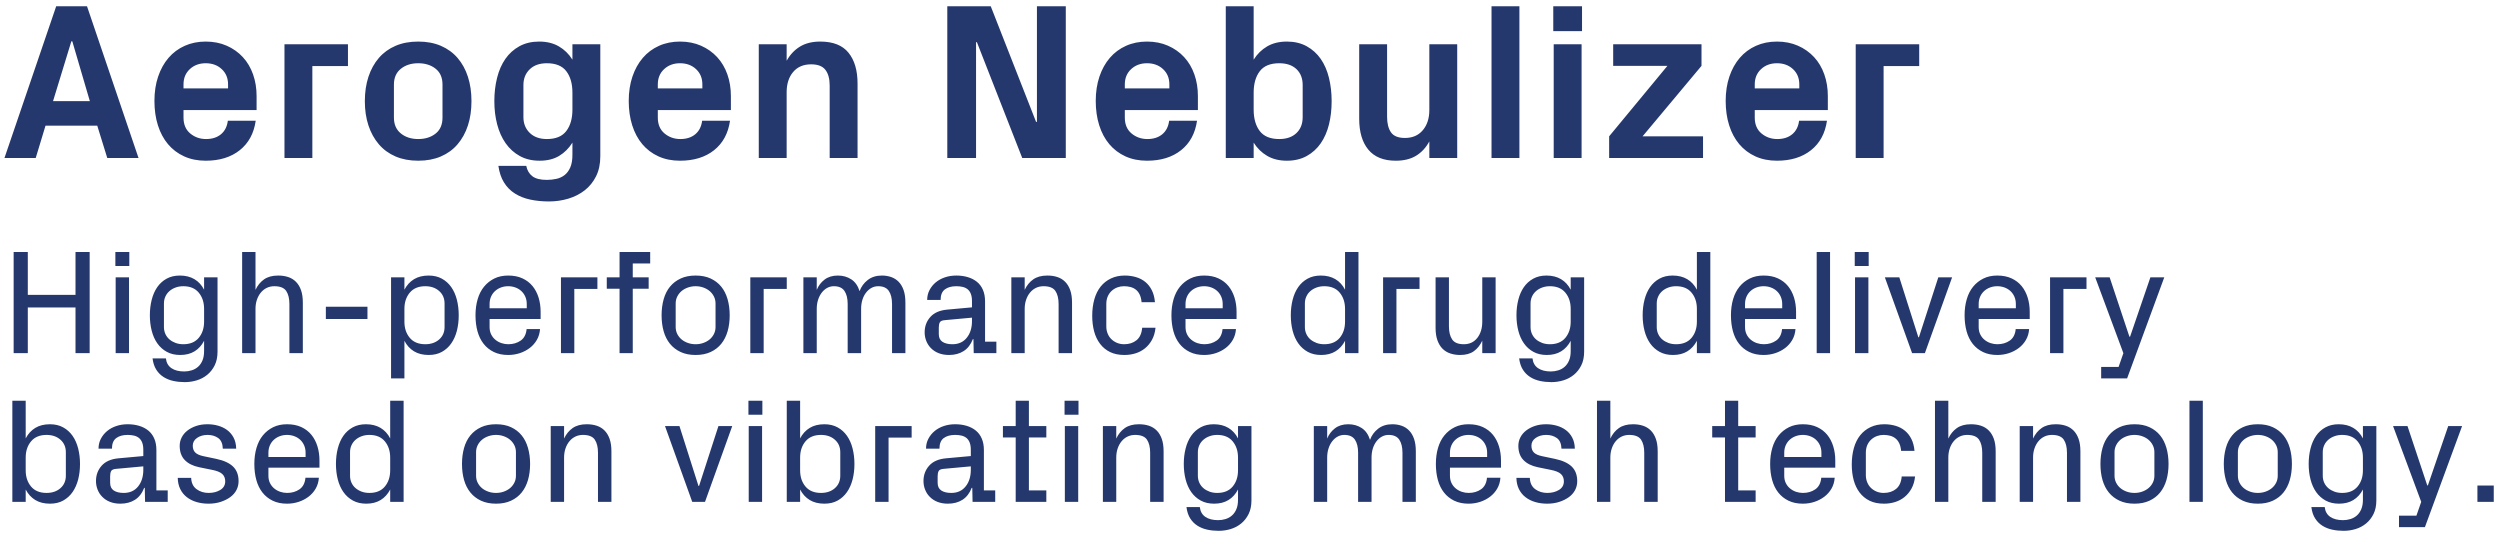
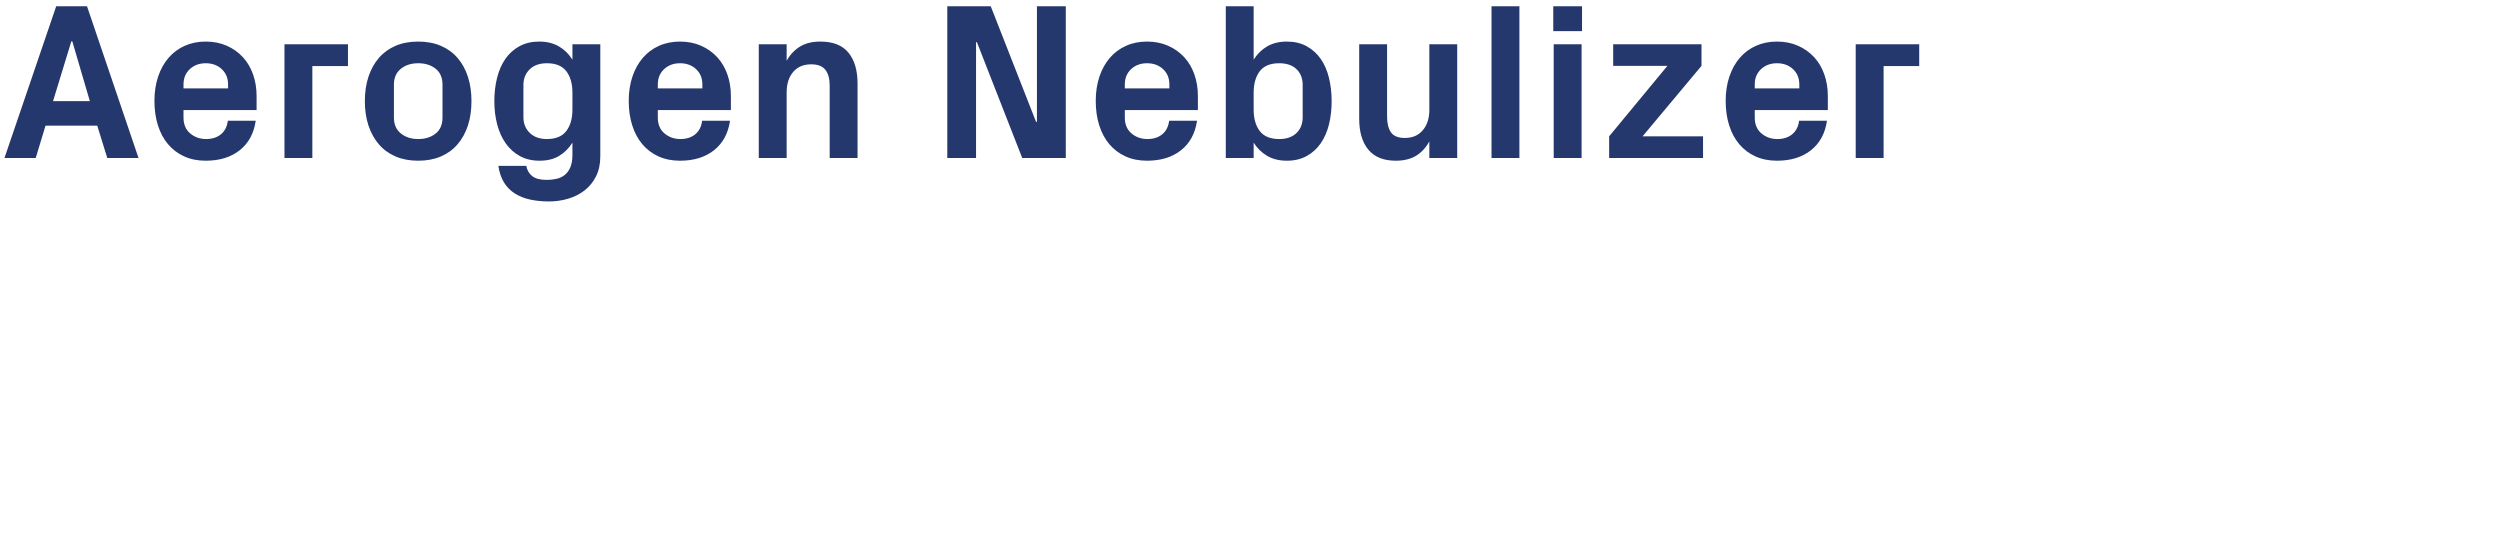
<svg xmlns="http://www.w3.org/2000/svg" width="269px" height="58px" viewBox="0 0 269 58" version="1.1">
  <title>Group</title>
  <desc>Created with Sketch.</desc>
  <g id="Page-1" stroke="none" stroke-width="1" fill="none" fill-rule="evenodd">
    <g id="Desktop-HD-Copy-15" transform="translate(-7, -15)" fill="#25386E" fill-rule="nonzero">
      <g id="Group" transform="translate(7.48, 15.676)">
        <path d="M3.363,16.324 L4.418,12.844 L9.984,12.844 L11.062,16.324 L14.426,16.324 L8.883,0 L5.566,0 L0,16.324 L3.363,16.324 Z M9.188,10.207 L5.227,10.207 L7.195,3.773 L7.301,3.773 L9.188,10.207 Z M21.656,16.617 C23.148,16.617 24.369,16.24 25.318,15.486 C26.268,14.732 26.84,13.676 27.035,12.316 L27.035,12.316 L24.035,12.316 C23.957,12.941 23.711,13.426 23.297,13.77 C22.883,14.113 22.348,14.285 21.691,14.285 C21.035,14.285 20.467,14.084 19.986,13.682 C19.506,13.279 19.266,12.711 19.266,11.977 L19.266,11.977 L19.266,11.168 L27.129,11.168 L27.129,9.656 C27.129,8.82 27.002,8.043 26.748,7.324 C26.494,6.605 26.127,5.986 25.646,5.467 C25.166,4.947 24.588,4.539 23.912,4.242 C23.236,3.945 22.484,3.797 21.656,3.797 C20.828,3.797 20.074,3.949 19.395,4.254 C18.715,4.559 18.135,4.99 17.654,5.549 C17.174,6.107 16.801,6.779 16.535,7.564 C16.27,8.35 16.137,9.223 16.137,10.184 C16.137,11.145 16.262,12.02 16.512,12.809 C16.762,13.598 17.123,14.273 17.596,14.836 C18.068,15.398 18.646,15.836 19.33,16.148 C20.014,16.461 20.789,16.617 21.656,16.617 Z M24.059,8.836 L19.266,8.836 L19.266,8.402 C19.266,7.73 19.492,7.184 19.945,6.762 C20.398,6.34 20.969,6.129 21.656,6.129 C22.352,6.129 22.926,6.34 23.379,6.762 C23.832,7.184 24.059,7.73 24.059,8.402 L24.059,8.402 L24.059,8.836 Z M33.129,16.324 L33.129,6.434 L36.961,6.434 L36.961,4.09 L30.129,4.09 L30.129,16.324 L33.129,16.324 Z M44.52,16.617 C45.434,16.617 46.246,16.465 46.957,16.16 C47.668,15.855 48.268,15.418 48.756,14.848 C49.244,14.277 49.615,13.602 49.869,12.82 C50.123,12.039 50.25,11.168 50.25,10.207 C50.25,9.246 50.123,8.373 49.869,7.588 C49.615,6.803 49.244,6.127 48.756,5.561 C48.268,4.994 47.668,4.559 46.957,4.254 C46.246,3.949 45.434,3.797 44.52,3.797 C43.605,3.797 42.793,3.949 42.082,4.254 C41.371,4.559 40.771,4.994 40.283,5.561 C39.795,6.127 39.422,6.803 39.164,7.588 C38.906,8.373 38.777,9.246 38.777,10.207 C38.777,11.168 38.906,12.039 39.164,12.82 C39.422,13.602 39.795,14.277 40.283,14.848 C40.771,15.418 41.371,15.855 42.082,16.16 C42.793,16.465 43.605,16.617 44.52,16.617 Z M44.52,14.285 C43.77,14.285 43.146,14.084 42.65,13.682 C42.154,13.279 41.906,12.711 41.906,11.977 L41.906,11.977 L41.906,8.426 C41.906,7.691 42.154,7.125 42.65,6.727 C43.146,6.328 43.77,6.129 44.52,6.129 C45.27,6.129 45.893,6.324 46.389,6.715 C46.885,7.105 47.133,7.676 47.133,8.426 L47.133,8.426 L47.133,11.977 C47.133,12.734 46.885,13.309 46.389,13.699 C45.893,14.09 45.27,14.285 44.52,14.285 Z M58.594,21 C59.312,21 60.004,20.9 60.668,20.701 C61.332,20.502 61.92,20.203 62.432,19.805 C62.943,19.406 63.352,18.902 63.656,18.293 C63.961,17.684 64.113,16.965 64.113,16.137 L64.113,16.137 L64.113,4.09 L61.113,4.09 L61.113,5.742 C60.73,5.133 60.242,4.656 59.648,4.312 C59.055,3.969 58.352,3.797 57.539,3.797 C56.727,3.797 56.016,3.965 55.406,4.301 C54.797,4.637 54.293,5.092 53.895,5.666 C53.496,6.24 53.199,6.92 53.004,7.705 C52.809,8.49 52.711,9.324 52.711,10.207 C52.711,11.098 52.812,11.932 53.016,12.709 C53.219,13.486 53.523,14.164 53.93,14.742 C54.336,15.32 54.844,15.777 55.453,16.113 C56.062,16.449 56.773,16.617 57.586,16.617 C58.406,16.617 59.104,16.445 59.678,16.102 C60.252,15.758 60.73,15.281 61.113,14.672 L61.113,14.672 L61.113,15.984 C61.113,16.531 61.037,16.98 60.885,17.332 C60.732,17.684 60.529,17.959 60.275,18.158 C60.021,18.357 59.727,18.494 59.391,18.568 C59.055,18.643 58.711,18.68 58.359,18.68 C57.656,18.68 57.135,18.547 56.795,18.281 C56.455,18.016 56.238,17.645 56.145,17.168 L56.145,17.168 L53.145,17.168 C53.246,17.871 53.447,18.467 53.748,18.955 C54.049,19.443 54.439,19.84 54.92,20.145 C55.4,20.449 55.953,20.668 56.578,20.801 C57.203,20.934 57.875,21 58.594,21 Z M58.359,14.285 C57.586,14.285 56.973,14.064 56.52,13.623 C56.066,13.182 55.84,12.617 55.84,11.93 L55.84,11.93 L55.84,8.473 C55.84,7.785 56.064,7.223 56.514,6.785 C56.963,6.348 57.578,6.129 58.359,6.129 C59.32,6.129 60.02,6.416 60.457,6.99 C60.895,7.564 61.113,8.332 61.113,9.293 L61.113,9.293 L61.113,11.121 C61.113,12.074 60.895,12.84 60.457,13.418 C60.02,13.996 59.32,14.285 58.359,14.285 Z M72.691,16.617 C74.184,16.617 75.404,16.24 76.354,15.486 C77.303,14.732 77.875,13.676 78.07,12.316 L78.07,12.316 L75.07,12.316 C74.992,12.941 74.746,13.426 74.332,13.77 C73.918,14.113 73.383,14.285 72.727,14.285 C72.07,14.285 71.502,14.084 71.021,13.682 C70.541,13.279 70.301,12.711 70.301,11.977 L70.301,11.977 L70.301,11.168 L78.164,11.168 L78.164,9.656 C78.164,8.82 78.037,8.043 77.783,7.324 C77.529,6.605 77.162,5.986 76.682,5.467 C76.201,4.947 75.623,4.539 74.947,4.242 C74.271,3.945 73.52,3.797 72.691,3.797 C71.863,3.797 71.109,3.949 70.43,4.254 C69.75,4.559 69.17,4.99 68.689,5.549 C68.209,6.107 67.836,6.779 67.57,7.564 C67.305,8.35 67.172,9.223 67.172,10.184 C67.172,11.145 67.297,12.02 67.547,12.809 C67.797,13.598 68.158,14.273 68.631,14.836 C69.104,15.398 69.682,15.836 70.365,16.148 C71.049,16.461 71.824,16.617 72.691,16.617 Z M75.094,8.836 L70.301,8.836 L70.301,8.402 C70.301,7.73 70.527,7.184 70.98,6.762 C71.434,6.34 72.004,6.129 72.691,6.129 C73.387,6.129 73.961,6.34 74.414,6.762 C74.867,7.184 75.094,7.73 75.094,8.402 L75.094,8.402 L75.094,8.836 Z M84.164,16.324 L84.164,9.246 C84.164,8.348 84.396,7.623 84.861,7.072 C85.326,6.521 85.973,6.246 86.801,6.246 C87.52,6.246 88.031,6.445 88.336,6.844 C88.641,7.242 88.793,7.801 88.793,8.52 L88.793,8.52 L88.793,16.324 L91.793,16.324 L91.793,8.309 C91.793,6.902 91.469,5.799 90.82,4.998 C90.172,4.197 89.16,3.797 87.785,3.797 C86.918,3.797 86.189,3.977 85.6,4.336 C85.01,4.695 84.531,5.203 84.164,5.859 L84.164,5.859 L84.164,4.09 L81.164,4.09 L81.164,16.324 L84.164,16.324 Z M104.543,16.324 L104.543,3.867 L104.637,3.867 L109.512,16.324 L114.199,16.324 L114.199,0 L111.094,0 L111.094,12.434 L111,12.434 L106.125,0 L101.449,0 L101.449,16.324 L104.543,16.324 Z M122.941,16.617 C124.434,16.617 125.654,16.24 126.604,15.486 C127.553,14.732 128.125,13.676 128.32,12.316 L128.32,12.316 L125.32,12.316 C125.242,12.941 124.996,13.426 124.582,13.77 C124.168,14.113 123.633,14.285 122.977,14.285 C122.32,14.285 121.752,14.084 121.271,13.682 C120.791,13.279 120.551,12.711 120.551,11.977 L120.551,11.977 L120.551,11.168 L128.414,11.168 L128.414,9.656 C128.414,8.82 128.287,8.043 128.033,7.324 C127.779,6.605 127.412,5.986 126.932,5.467 C126.451,4.947 125.873,4.539 125.197,4.242 C124.521,3.945 123.77,3.797 122.941,3.797 C122.113,3.797 121.359,3.949 120.68,4.254 C120,4.559 119.42,4.99 118.939,5.549 C118.459,6.107 118.086,6.779 117.82,7.564 C117.555,8.35 117.422,9.223 117.422,10.184 C117.422,11.145 117.547,12.02 117.797,12.809 C118.047,13.598 118.408,14.273 118.881,14.836 C119.354,15.398 119.932,15.836 120.615,16.148 C121.299,16.461 122.074,16.617 122.941,16.617 Z M125.344,8.836 L120.551,8.836 L120.551,8.402 C120.551,7.73 120.777,7.184 121.23,6.762 C121.684,6.34 122.254,6.129 122.941,6.129 C123.637,6.129 124.211,6.34 124.664,6.762 C125.117,7.184 125.344,7.73 125.344,8.402 L125.344,8.402 L125.344,8.836 Z M137.988,16.617 C138.801,16.617 139.512,16.449 140.121,16.113 C140.73,15.777 141.234,15.32 141.633,14.742 C142.031,14.164 142.326,13.488 142.518,12.715 C142.709,11.941 142.805,11.105 142.805,10.207 C142.805,9.324 142.709,8.49 142.518,7.705 C142.326,6.92 142.031,6.24 141.633,5.666 C141.234,5.092 140.73,4.637 140.121,4.301 C139.512,3.965 138.801,3.797 137.988,3.797 C137.168,3.797 136.463,3.969 135.873,4.312 C135.283,4.656 134.797,5.133 134.414,5.742 L134.414,5.742 L134.414,0 L131.414,0 L131.414,16.324 L134.414,16.324 L134.414,14.672 C134.797,15.281 135.285,15.758 135.879,16.102 C136.473,16.445 137.176,16.617 137.988,16.617 Z M137.168,14.285 C136.207,14.285 135.508,13.998 135.07,13.424 C134.633,12.85 134.414,12.082 134.414,11.121 L134.414,11.121 L134.414,9.293 C134.414,8.332 134.633,7.564 135.07,6.99 C135.508,6.416 136.207,6.129 137.168,6.129 C137.957,6.129 138.574,6.34 139.02,6.762 C139.465,7.184 139.688,7.754 139.688,8.473 L139.688,8.473 L139.688,11.93 C139.688,12.648 139.463,13.221 139.014,13.646 C138.564,14.072 137.949,14.285 137.168,14.285 Z M149.707,16.617 C150.574,16.617 151.301,16.439 151.887,16.084 C152.473,15.729 152.949,15.215 153.316,14.543 L153.316,14.543 L153.316,16.324 L156.316,16.324 L156.316,4.09 L153.316,4.09 L153.316,11.168 C153.316,12.059 153.082,12.781 152.613,13.336 C152.145,13.891 151.504,14.168 150.691,14.168 C149.973,14.168 149.473,13.967 149.191,13.564 C148.91,13.162 148.77,12.602 148.77,11.883 L148.77,11.883 L148.77,4.09 L145.77,4.09 L145.77,12.105 C145.77,13.527 146.098,14.635 146.754,15.428 C147.41,16.221 148.395,16.617 149.707,16.617 Z M163.008,16.324 L163.008,0 L160.008,0 L160.008,16.324 L163.008,16.324 Z M169.746,2.672 L169.746,0 L166.652,0 L166.652,2.672 L169.746,2.672 Z M169.699,16.324 L169.699,4.09 L166.699,4.09 L166.699,16.324 L169.699,16.324 Z M182.766,16.324 L182.766,13.992 L176.262,13.992 L182.602,6.41 L182.602,4.09 L173.098,4.09 L173.098,6.41 L178.934,6.41 L172.664,13.992 L172.664,16.324 L182.766,16.324 Z M190.723,16.617 C192.215,16.617 193.436,16.24 194.385,15.486 C195.334,14.732 195.906,13.676 196.102,12.316 L196.102,12.316 L193.102,12.316 C193.023,12.941 192.777,13.426 192.363,13.77 C191.949,14.113 191.414,14.285 190.758,14.285 C190.102,14.285 189.533,14.084 189.053,13.682 C188.572,13.279 188.332,12.711 188.332,11.977 L188.332,11.977 L188.332,11.168 L196.195,11.168 L196.195,9.656 C196.195,8.82 196.068,8.043 195.814,7.324 C195.561,6.605 195.193,5.986 194.713,5.467 C194.232,4.947 193.654,4.539 192.979,4.242 C192.303,3.945 191.551,3.797 190.723,3.797 C189.895,3.797 189.141,3.949 188.461,4.254 C187.781,4.559 187.201,4.99 186.721,5.549 C186.24,6.107 185.867,6.779 185.602,7.564 C185.336,8.35 185.203,9.223 185.203,10.184 C185.203,11.145 185.328,12.02 185.578,12.809 C185.828,13.598 186.189,14.273 186.662,14.836 C187.135,15.398 187.713,15.836 188.396,16.148 C189.08,16.461 189.855,16.617 190.723,16.617 Z M193.125,8.836 L188.332,8.836 L188.332,8.402 C188.332,7.73 188.559,7.184 189.012,6.762 C189.465,6.34 190.035,6.129 190.723,6.129 C191.418,6.129 191.992,6.34 192.445,6.762 C192.898,7.184 193.125,7.73 193.125,8.402 L193.125,8.402 L193.125,8.836 Z M202.195,16.324 L202.195,6.434 L206.027,6.434 L206.027,4.09 L199.195,4.09 L199.195,16.324 L202.195,16.324 Z" id="AerogenNebulizer" />
-         <path d="M2.512,37.324 L2.512,32.41 L7.645,32.41 L7.645,37.324 L9.168,37.324 L9.168,26.441 L7.645,26.441 L7.645,31.051 L2.512,31.051 L2.512,26.441 L0.988,26.441 L0.988,37.324 L2.512,37.324 Z M13.434,27.949 L13.434,26.441 L11.934,26.441 L11.934,27.949 L13.434,27.949 Z M13.402,37.324 L13.402,29.168 L11.965,29.168 L11.965,37.324 L13.402,37.324 Z M19.402,40.441 C19.84,40.441 20.27,40.378 20.691,40.25 C21.113,40.122 21.49,39.923 21.82,39.652 C22.151,39.382 22.418,39.042 22.621,38.633 C22.824,38.224 22.926,37.736 22.926,37.168 L22.926,37.168 L22.926,29.168 L21.48,29.168 L21.48,30.496 C21.225,30.001 20.879,29.624 20.441,29.363 C20.004,29.103 19.48,28.973 18.871,28.973 C18.329,28.973 17.855,29.085 17.449,29.309 C17.043,29.533 16.707,29.836 16.441,30.219 C16.176,30.602 15.977,31.055 15.844,31.578 C15.711,32.102 15.645,32.658 15.645,33.246 C15.645,33.84 15.711,34.396 15.844,34.914 C15.977,35.432 16.178,35.884 16.449,36.27 C16.72,36.655 17.06,36.96 17.469,37.184 C17.878,37.408 18.358,37.52 18.91,37.52 C19.514,37.52 20.03,37.388 20.457,37.125 C20.884,36.862 21.225,36.486 21.48,35.996 L21.48,35.996 L21.48,37.098 C21.48,37.493 21.422,37.831 21.305,38.109 C21.188,38.388 21.03,38.615 20.832,38.789 C20.634,38.964 20.405,39.091 20.145,39.172 C19.884,39.253 19.616,39.293 19.34,39.293 C18.772,39.293 18.315,39.176 17.969,38.941 C17.622,38.707 17.423,38.355 17.371,37.887 L17.371,37.887 L15.934,37.887 C15.996,38.376 16.132,38.784 16.34,39.109 C16.548,39.435 16.81,39.697 17.125,39.895 C17.44,40.092 17.792,40.233 18.18,40.316 C18.568,40.4 18.975,40.441 19.402,40.441 Z M19.246,36.363 C18.944,36.363 18.668,36.318 18.418,36.227 C18.168,36.135 17.949,36.01 17.762,35.852 C17.574,35.693 17.427,35.499 17.32,35.27 C17.214,35.04 17.16,34.788 17.16,34.512 L17.16,34.512 L17.16,31.98 C17.16,31.704 17.214,31.452 17.32,31.223 C17.427,30.993 17.574,30.798 17.762,30.637 C17.949,30.475 18.169,30.349 18.422,30.258 C18.674,30.167 18.949,30.121 19.246,30.121 C19.97,30.121 20.523,30.352 20.906,30.812 C21.289,31.273 21.48,31.855 21.48,32.559 L21.48,32.559 L21.48,33.934 C21.48,34.637 21.289,35.217 20.906,35.676 C20.523,36.134 19.97,36.363 19.246,36.363 Z M27.012,37.324 L27.012,32.559 C27.012,32.204 27.062,31.878 27.164,31.578 C27.266,31.279 27.408,31.02 27.59,30.801 C27.772,30.582 27.986,30.414 28.23,30.297 C28.475,30.18 28.746,30.121 29.043,30.121 C29.663,30.121 30.087,30.292 30.316,30.633 C30.546,30.974 30.66,31.444 30.66,32.043 L30.66,32.043 L30.66,37.324 L32.105,37.324 L32.105,31.887 C32.105,31.361 32.04,30.914 31.91,30.547 C31.78,30.18 31.598,29.879 31.363,29.645 C31.129,29.41 30.85,29.24 30.527,29.133 C30.204,29.026 29.845,28.973 29.449,28.973 C28.829,28.973 28.324,29.109 27.934,29.383 C27.543,29.656 27.236,30.033 27.012,30.512 L27.012,30.512 L27.012,26.441 L25.574,26.441 L25.574,37.324 L27.012,37.324 Z M39.059,33.645 L39.059,32.332 L34.582,32.332 L34.582,33.645 L39.059,33.645 Z M43.035,40.043 L43.035,35.996 C43.29,36.486 43.634,36.862 44.066,37.125 C44.499,37.388 45.025,37.52 45.645,37.52 C46.191,37.52 46.667,37.408 47.07,37.184 C47.474,36.96 47.81,36.655 48.078,36.27 C48.346,35.884 48.547,35.434 48.68,34.918 C48.812,34.402 48.879,33.845 48.879,33.246 C48.879,32.658 48.812,32.102 48.68,31.578 C48.547,31.055 48.346,30.602 48.078,30.219 C47.81,29.836 47.473,29.533 47.066,29.309 C46.66,29.085 46.186,28.973 45.645,28.973 C45.025,28.973 44.499,29.104 44.066,29.367 C43.634,29.63 43.29,30.007 43.035,30.496 L43.035,30.496 L43.035,29.168 L41.598,29.168 L41.598,40.043 L43.035,40.043 Z M45.277,36.363 C44.553,36.363 43.999,36.134 43.613,35.676 C43.228,35.217 43.035,34.637 43.035,33.934 L43.035,33.934 L43.035,32.559 C43.035,31.855 43.228,31.273 43.613,30.812 C43.999,30.352 44.553,30.121 45.277,30.121 C45.887,30.121 46.385,30.293 46.773,30.637 C47.161,30.98 47.355,31.428 47.355,31.98 L47.355,31.98 L47.355,34.512 C47.355,35.064 47.161,35.51 46.773,35.852 C46.385,36.193 45.887,36.363 45.277,36.363 Z M54.199,37.52 C54.637,37.52 55.053,37.454 55.449,37.324 C55.845,37.194 56.201,37.009 56.516,36.77 C56.831,36.53 57.087,36.24 57.285,35.898 C57.483,35.557 57.598,35.168 57.629,34.73 L57.629,34.73 L56.184,34.73 C56.132,35.298 55.918,35.712 55.543,35.973 C55.168,36.233 54.725,36.363 54.215,36.363 C53.96,36.363 53.712,36.323 53.473,36.242 C53.233,36.161 53.017,36.042 52.824,35.883 C52.632,35.724 52.479,35.53 52.367,35.301 C52.255,35.072 52.199,34.809 52.199,34.512 L52.199,34.512 L52.199,33.645 L57.691,33.645 L57.691,32.879 C57.691,32.332 57.618,31.822 57.473,31.348 C57.327,30.874 57.111,30.461 56.824,30.109 C56.538,29.758 56.176,29.48 55.738,29.277 C55.301,29.074 54.788,28.973 54.199,28.973 C53.637,28.973 53.139,29.079 52.707,29.293 C52.275,29.507 51.906,29.799 51.602,30.172 C51.297,30.544 51.068,30.995 50.914,31.523 C50.76,32.052 50.684,32.626 50.684,33.246 C50.684,33.876 50.755,34.452 50.898,34.973 C51.042,35.493 51.26,35.941 51.555,36.316 C51.849,36.691 52.216,36.986 52.656,37.199 C53.096,37.413 53.611,37.52 54.199,37.52 Z M56.199,32.496 L52.199,32.496 L52.199,32.043 C52.199,31.746 52.253,31.478 52.359,31.238 C52.466,30.999 52.613,30.796 52.801,30.629 C52.988,30.462 53.202,30.336 53.441,30.25 C53.681,30.164 53.934,30.121 54.199,30.121 C54.465,30.121 54.719,30.164 54.961,30.25 C55.203,30.336 55.417,30.462 55.602,30.629 C55.786,30.796 55.932,30.999 56.039,31.238 C56.146,31.478 56.199,31.746 56.199,32.043 L56.199,32.043 L56.199,32.496 Z M61.316,37.324 L61.316,30.41 L63.801,30.41 L63.801,29.168 L59.879,29.168 L59.879,37.324 L61.316,37.324 Z M67.605,37.324 L67.605,30.395 L69.316,30.395 L69.316,29.168 L67.605,29.168 L67.605,27.676 L69.48,27.676 L69.48,26.441 L66.184,26.441 L66.184,29.168 L64.809,29.168 L64.809,30.395 L66.184,30.395 L66.184,37.324 L67.605,37.324 Z M74.371,37.52 C74.986,37.52 75.523,37.413 75.984,37.199 C76.445,36.986 76.827,36.691 77.129,36.316 C77.431,35.941 77.658,35.493 77.809,34.973 C77.96,34.452 78.035,33.876 78.035,33.246 C78.035,32.626 77.96,32.052 77.809,31.523 C77.658,30.995 77.431,30.544 77.129,30.172 C76.827,29.799 76.447,29.507 75.988,29.293 C75.53,29.079 74.991,28.973 74.371,28.973 C73.751,28.973 73.212,29.079 72.754,29.293 C72.296,29.507 71.914,29.799 71.609,30.172 C71.305,30.544 71.078,30.995 70.93,31.523 C70.781,32.052 70.707,32.626 70.707,33.246 C70.707,33.876 70.781,34.452 70.93,34.973 C71.078,35.493 71.305,35.941 71.609,36.316 C71.914,36.691 72.296,36.986 72.754,37.199 C73.212,37.413 73.751,37.52 74.371,37.52 Z M74.371,36.363 C74.079,36.363 73.803,36.318 73.543,36.227 C73.283,36.135 73.056,36.01 72.863,35.852 C72.671,35.693 72.516,35.499 72.398,35.27 C72.281,35.04 72.223,34.788 72.223,34.512 L72.223,34.512 L72.223,31.98 C72.223,31.704 72.281,31.452 72.398,31.223 C72.516,30.993 72.671,30.798 72.863,30.637 C73.056,30.475 73.284,30.349 73.547,30.258 C73.81,30.167 74.085,30.121 74.371,30.121 C74.658,30.121 74.931,30.167 75.191,30.258 C75.452,30.349 75.678,30.475 75.871,30.637 C76.064,30.798 76.219,30.993 76.336,31.223 C76.453,31.452 76.512,31.704 76.512,31.98 L76.512,31.98 L76.512,34.512 C76.512,34.788 76.453,35.04 76.336,35.27 C76.219,35.499 76.064,35.693 75.871,35.852 C75.678,36.01 75.452,36.135 75.191,36.227 C74.931,36.318 74.658,36.363 74.371,36.363 Z M81.691,37.324 L81.691,30.41 L84.176,30.41 L84.176,29.168 L80.254,29.168 L80.254,37.324 L81.691,37.324 Z M87.402,37.324 L87.402,32.559 C87.402,32.204 87.451,31.878 87.547,31.578 C87.643,31.279 87.777,31.02 87.949,30.801 C88.121,30.582 88.316,30.414 88.535,30.297 C88.754,30.18 88.991,30.121 89.246,30.121 C89.777,30.121 90.158,30.292 90.387,30.633 C90.616,30.974 90.73,31.444 90.73,32.043 L90.73,32.043 L90.73,37.324 L92.176,37.324 L92.176,32.559 C92.176,32.204 92.223,31.878 92.316,31.578 C92.41,31.279 92.543,31.02 92.715,30.801 C92.887,30.582 93.082,30.414 93.301,30.297 C93.52,30.18 93.757,30.121 94.012,30.121 C94.548,30.121 94.931,30.292 95.16,30.633 C95.389,30.974 95.504,31.444 95.504,32.043 L95.504,32.043 L95.504,37.324 L96.941,37.324 L96.941,31.887 C96.941,31.361 96.878,30.914 96.75,30.547 C96.622,30.18 96.444,29.879 96.215,29.645 C95.986,29.41 95.716,29.24 95.406,29.133 C95.096,29.026 94.764,28.973 94.41,28.973 C93.806,28.973 93.298,29.133 92.887,29.453 C92.475,29.773 92.184,30.173 92.012,30.652 C91.829,30.074 91.53,29.65 91.113,29.379 C90.697,29.108 90.217,28.973 89.676,28.973 C89.103,28.973 88.626,29.117 88.246,29.406 C87.866,29.695 87.585,30.064 87.402,30.512 L87.402,30.512 L87.402,29.168 L85.965,29.168 L85.965,37.324 L87.402,37.324 Z M101.637,37.52 C102.246,37.52 102.77,37.38 103.207,37.102 C103.645,36.823 103.975,36.395 104.199,35.816 L104.199,35.816 L104.262,35.816 L104.293,37.324 L106.73,37.324 L106.73,36.09 L105.512,36.09 L105.512,31.754 C105.512,31.275 105.435,30.859 105.281,30.508 C105.128,30.156 104.911,29.868 104.633,29.645 C104.354,29.421 104.026,29.253 103.648,29.141 C103.271,29.029 102.863,28.973 102.426,28.973 C101.988,28.973 101.579,29.036 101.199,29.164 C100.819,29.292 100.488,29.473 100.207,29.707 C99.926,29.941 99.702,30.219 99.535,30.539 C99.368,30.859 99.285,31.212 99.285,31.598 L99.285,31.598 L100.73,31.598 C100.73,31.072 100.883,30.694 101.188,30.465 C101.492,30.236 101.9,30.121 102.41,30.121 C102.665,30.121 102.897,30.146 103.105,30.195 C103.314,30.245 103.492,30.331 103.641,30.453 C103.789,30.576 103.904,30.741 103.984,30.949 C104.065,31.158 104.105,31.421 104.105,31.738 L104.105,31.738 L104.105,32.395 L101.449,32.637 C100.637,32.71 100.027,32.975 99.621,33.434 C99.215,33.892 99.012,34.441 99.012,35.082 C99.012,35.405 99.07,35.715 99.188,36.012 C99.305,36.309 99.47,36.564 99.684,36.777 C99.923,37.022 100.207,37.207 100.535,37.332 C100.863,37.457 101.23,37.52 101.637,37.52 Z M102.004,36.363 C101.546,36.363 101.186,36.276 100.926,36.102 C100.665,35.927 100.535,35.652 100.535,35.277 L100.535,35.277 L100.535,34.559 C100.535,34.324 100.573,34.139 100.648,34.004 C100.724,33.868 100.91,33.79 101.207,33.77 L101.207,33.77 L104.105,33.504 L104.105,33.871 C104.105,34.605 103.918,35.204 103.543,35.668 C103.168,36.132 102.655,36.363 102.004,36.363 Z M109.777,37.324 L109.777,32.559 C109.777,32.204 109.828,31.878 109.93,31.578 C110.031,31.279 110.173,31.02 110.355,30.801 C110.538,30.582 110.751,30.414 110.996,30.297 C111.241,30.18 111.512,30.121 111.809,30.121 C112.428,30.121 112.853,30.292 113.082,30.633 C113.311,30.974 113.426,31.444 113.426,32.043 L113.426,32.043 L113.426,37.324 L114.871,37.324 L114.871,31.887 C114.871,31.361 114.806,30.914 114.676,30.547 C114.546,30.18 114.363,29.879 114.129,29.645 C113.895,29.41 113.616,29.24 113.293,29.133 C112.97,29.026 112.611,28.973 112.215,28.973 C111.595,28.973 111.09,29.109 110.699,29.383 C110.309,29.656 110.001,30.033 109.777,30.512 L109.777,30.512 L109.777,29.168 L108.34,29.168 L108.34,37.324 L109.777,37.324 Z M120.512,37.52 C120.928,37.52 121.326,37.461 121.703,37.344 C122.081,37.227 122.419,37.047 122.719,36.805 C123.018,36.562 123.27,36.258 123.473,35.891 C123.676,35.523 123.803,35.09 123.855,34.59 L123.855,34.59 L122.418,34.59 C122.366,35.199 122.163,35.647 121.809,35.934 C121.454,36.22 121.012,36.363 120.48,36.363 C120.215,36.363 119.967,36.318 119.738,36.227 C119.509,36.135 119.306,36.008 119.129,35.844 C118.952,35.68 118.812,35.477 118.711,35.234 C118.609,34.992 118.559,34.728 118.559,34.441 L118.559,34.441 L118.559,32.043 C118.559,31.725 118.612,31.447 118.719,31.207 C118.826,30.967 118.97,30.767 119.152,30.605 C119.335,30.444 119.538,30.323 119.762,30.242 C119.986,30.161 120.22,30.121 120.465,30.121 C120.699,30.121 120.926,30.148 121.145,30.203 C121.363,30.258 121.559,30.352 121.73,30.484 C121.902,30.617 122.042,30.794 122.148,31.016 C122.255,31.237 122.324,31.512 122.355,31.84 L122.355,31.84 L123.793,31.84 C123.751,31.345 123.639,30.917 123.457,30.555 C123.275,30.193 123.04,29.895 122.754,29.66 C122.467,29.426 122.134,29.253 121.754,29.141 C121.374,29.029 120.97,28.973 120.543,28.973 C119.991,28.973 119.496,29.077 119.059,29.285 C118.621,29.493 118.253,29.784 117.953,30.156 C117.654,30.529 117.427,30.984 117.273,31.523 C117.12,32.062 117.043,32.658 117.043,33.309 C117.043,33.918 117.112,34.478 117.25,34.988 C117.388,35.499 117.602,35.944 117.891,36.324 C118.18,36.704 118.539,36.999 118.969,37.207 C119.398,37.415 119.913,37.52 120.512,37.52 Z M129.082,37.52 C129.52,37.52 129.936,37.454 130.332,37.324 C130.728,37.194 131.083,37.009 131.398,36.77 C131.714,36.53 131.97,36.24 132.168,35.898 C132.366,35.557 132.48,35.168 132.512,34.73 L132.512,34.73 L131.066,34.73 C131.014,35.298 130.801,35.712 130.426,35.973 C130.051,36.233 129.608,36.363 129.098,36.363 C128.842,36.363 128.595,36.323 128.355,36.242 C128.116,36.161 127.9,36.042 127.707,35.883 C127.514,35.724 127.362,35.53 127.25,35.301 C127.138,35.072 127.082,34.809 127.082,34.512 L127.082,34.512 L127.082,33.645 L132.574,33.645 L132.574,32.879 C132.574,32.332 132.501,31.822 132.355,31.348 C132.21,30.874 131.993,30.461 131.707,30.109 C131.421,29.758 131.059,29.48 130.621,29.277 C130.184,29.074 129.671,28.973 129.082,28.973 C128.52,28.973 128.022,29.079 127.59,29.293 C127.158,29.507 126.789,29.799 126.484,30.172 C126.18,30.544 125.951,30.995 125.797,31.523 C125.643,32.052 125.566,32.626 125.566,33.246 C125.566,33.876 125.638,34.452 125.781,34.973 C125.924,35.493 126.143,35.941 126.438,36.316 C126.732,36.691 127.099,36.986 127.539,37.199 C127.979,37.413 128.493,37.52 129.082,37.52 Z M131.082,32.496 L127.082,32.496 L127.082,32.043 C127.082,31.746 127.135,31.478 127.242,31.238 C127.349,30.999 127.496,30.796 127.684,30.629 C127.871,30.462 128.085,30.336 128.324,30.25 C128.564,30.164 128.816,30.121 129.082,30.121 C129.348,30.121 129.602,30.164 129.844,30.25 C130.086,30.336 130.299,30.462 130.484,30.629 C130.669,30.796 130.815,30.999 130.922,31.238 C131.029,31.478 131.082,31.746 131.082,32.043 L131.082,32.043 L131.082,32.496 Z M141.676,37.52 C142.28,37.52 142.796,37.388 143.223,37.125 C143.65,36.862 143.991,36.486 144.246,35.996 L144.246,35.996 L144.246,37.324 L145.691,37.324 L145.691,26.441 L144.246,26.441 L144.246,30.496 C143.991,30.001 143.645,29.624 143.207,29.363 C142.77,29.103 142.246,28.973 141.637,28.973 C141.095,28.973 140.621,29.085 140.215,29.309 C139.809,29.533 139.473,29.836 139.207,30.219 C138.941,30.602 138.742,31.055 138.609,31.578 C138.477,32.102 138.41,32.658 138.41,33.246 C138.41,33.84 138.477,34.396 138.609,34.914 C138.742,35.432 138.944,35.884 139.215,36.27 C139.486,36.655 139.826,36.96 140.234,37.184 C140.643,37.408 141.124,37.52 141.676,37.52 Z M142.012,36.363 C141.71,36.363 141.434,36.318 141.184,36.227 C140.934,36.135 140.715,36.01 140.527,35.852 C140.34,35.693 140.193,35.499 140.086,35.27 C139.979,35.04 139.926,34.788 139.926,34.512 L139.926,34.512 L139.926,31.98 C139.926,31.704 139.979,31.452 140.086,31.223 C140.193,30.993 140.34,30.798 140.527,30.637 C140.715,30.475 140.935,30.349 141.188,30.258 C141.44,30.167 141.715,30.121 142.012,30.121 C142.736,30.121 143.289,30.352 143.672,30.812 C144.055,31.273 144.246,31.855 144.246,32.559 L144.246,32.559 L144.246,33.934 C144.246,34.637 144.055,35.217 143.672,35.676 C143.289,36.134 142.736,36.363 142.012,36.363 Z M149.777,37.324 L149.777,30.41 L152.262,30.41 L152.262,29.168 L148.34,29.168 L148.34,37.324 L149.777,37.324 Z M156.629,37.52 C157.243,37.52 157.738,37.383 158.113,37.109 C158.488,36.836 158.788,36.46 159.012,35.98 L159.012,35.98 L159.012,37.324 L160.449,37.324 L160.449,29.168 L159.012,29.168 L159.012,33.934 C159.012,34.647 158.833,35.23 158.477,35.684 C158.12,36.137 157.637,36.363 157.027,36.363 C156.418,36.363 155.999,36.19 155.77,35.844 C155.54,35.497 155.426,35.03 155.426,34.441 L155.426,34.441 L155.426,29.168 L153.988,29.168 L153.988,34.605 C153.988,35.126 154.055,35.572 154.188,35.941 C154.32,36.311 154.504,36.613 154.738,36.848 C154.973,37.082 155.253,37.253 155.578,37.359 C155.904,37.466 156.254,37.52 156.629,37.52 Z M166.449,40.441 C166.887,40.441 167.316,40.378 167.738,40.25 C168.16,40.122 168.536,39.923 168.867,39.652 C169.198,39.382 169.465,39.042 169.668,38.633 C169.871,38.224 169.973,37.736 169.973,37.168 L169.973,37.168 L169.973,29.168 L168.527,29.168 L168.527,30.496 C168.272,30.001 167.926,29.624 167.488,29.363 C167.051,29.103 166.527,28.973 165.918,28.973 C165.376,28.973 164.902,29.085 164.496,29.309 C164.09,29.533 163.754,29.836 163.488,30.219 C163.223,30.602 163.023,31.055 162.891,31.578 C162.758,32.102 162.691,32.658 162.691,33.246 C162.691,33.84 162.758,34.396 162.891,34.914 C163.023,35.432 163.225,35.884 163.496,36.27 C163.767,36.655 164.107,36.96 164.516,37.184 C164.924,37.408 165.405,37.52 165.957,37.52 C166.561,37.52 167.077,37.388 167.504,37.125 C167.931,36.862 168.272,36.486 168.527,35.996 L168.527,35.996 L168.527,37.098 C168.527,37.493 168.469,37.831 168.352,38.109 C168.234,38.388 168.077,38.615 167.879,38.789 C167.681,38.964 167.452,39.091 167.191,39.172 C166.931,39.253 166.663,39.293 166.387,39.293 C165.819,39.293 165.362,39.176 165.016,38.941 C164.669,38.707 164.47,38.355 164.418,37.887 L164.418,37.887 L162.98,37.887 C163.043,38.376 163.178,38.784 163.387,39.109 C163.595,39.435 163.857,39.697 164.172,39.895 C164.487,40.092 164.839,40.233 165.227,40.316 C165.615,40.4 166.022,40.441 166.449,40.441 Z M166.293,36.363 C165.991,36.363 165.715,36.318 165.465,36.227 C165.215,36.135 164.996,36.01 164.809,35.852 C164.621,35.693 164.474,35.499 164.367,35.27 C164.26,35.04 164.207,34.788 164.207,34.512 L164.207,34.512 L164.207,31.98 C164.207,31.704 164.26,31.452 164.367,31.223 C164.474,30.993 164.621,30.798 164.809,30.637 C164.996,30.475 165.216,30.349 165.469,30.258 C165.721,30.167 165.996,30.121 166.293,30.121 C167.017,30.121 167.57,30.352 167.953,30.812 C168.336,31.273 168.527,31.855 168.527,32.559 L168.527,32.559 L168.527,33.934 C168.527,34.637 168.336,35.217 167.953,35.676 C167.57,36.134 167.017,36.363 166.293,36.363 Z M179.535,37.52 C180.139,37.52 180.655,37.388 181.082,37.125 C181.509,36.862 181.85,36.486 182.105,35.996 L182.105,35.996 L182.105,37.324 L183.551,37.324 L183.551,26.441 L182.105,26.441 L182.105,30.496 C181.85,30.001 181.504,29.624 181.066,29.363 C180.629,29.103 180.105,28.973 179.496,28.973 C178.954,28.973 178.48,29.085 178.074,29.309 C177.668,29.533 177.332,29.836 177.066,30.219 C176.801,30.602 176.602,31.055 176.469,31.578 C176.336,32.102 176.27,32.658 176.27,33.246 C176.27,33.84 176.336,34.396 176.469,34.914 C176.602,35.432 176.803,35.884 177.074,36.27 C177.345,36.655 177.685,36.96 178.094,37.184 C178.503,37.408 178.983,37.52 179.535,37.52 Z M179.871,36.363 C179.569,36.363 179.293,36.318 179.043,36.227 C178.793,36.135 178.574,36.01 178.387,35.852 C178.199,35.693 178.052,35.499 177.945,35.27 C177.839,35.04 177.785,34.788 177.785,34.512 L177.785,34.512 L177.785,31.98 C177.785,31.704 177.839,31.452 177.945,31.223 C178.052,30.993 178.199,30.798 178.387,30.637 C178.574,30.475 178.794,30.349 179.047,30.258 C179.299,30.167 179.574,30.121 179.871,30.121 C180.595,30.121 181.148,30.352 181.531,30.812 C181.914,31.273 182.105,31.855 182.105,32.559 L182.105,32.559 L182.105,33.934 C182.105,34.637 181.914,35.217 181.531,35.676 C181.148,36.134 180.595,36.363 179.871,36.363 Z M189.285,37.52 C189.723,37.52 190.139,37.454 190.535,37.324 C190.931,37.194 191.286,37.009 191.602,36.77 C191.917,36.53 192.173,36.24 192.371,35.898 C192.569,35.557 192.684,35.168 192.715,34.73 L192.715,34.73 L191.27,34.73 C191.217,35.298 191.004,35.712 190.629,35.973 C190.254,36.233 189.811,36.363 189.301,36.363 C189.046,36.363 188.798,36.323 188.559,36.242 C188.319,36.161 188.103,36.042 187.91,35.883 C187.717,35.724 187.565,35.53 187.453,35.301 C187.341,35.072 187.285,34.809 187.285,34.512 L187.285,34.512 L187.285,33.645 L192.777,33.645 L192.777,32.879 C192.777,32.332 192.704,31.822 192.559,31.348 C192.413,30.874 192.197,30.461 191.91,30.109 C191.624,29.758 191.262,29.48 190.824,29.277 C190.387,29.074 189.874,28.973 189.285,28.973 C188.723,28.973 188.225,29.079 187.793,29.293 C187.361,29.507 186.992,29.799 186.688,30.172 C186.383,30.544 186.154,30.995 186,31.523 C185.846,32.052 185.77,32.626 185.77,33.246 C185.77,33.876 185.841,34.452 185.984,34.973 C186.128,35.493 186.346,35.941 186.641,36.316 C186.935,36.691 187.302,36.986 187.742,37.199 C188.182,37.413 188.697,37.52 189.285,37.52 Z M191.285,32.496 L187.285,32.496 L187.285,32.043 C187.285,31.746 187.339,31.478 187.445,31.238 C187.552,30.999 187.699,30.796 187.887,30.629 C188.074,30.462 188.288,30.336 188.527,30.25 C188.767,30.164 189.02,30.121 189.285,30.121 C189.551,30.121 189.805,30.164 190.047,30.25 C190.289,30.336 190.503,30.462 190.688,30.629 C190.872,30.796 191.018,30.999 191.125,31.238 C191.232,31.478 191.285,31.746 191.285,32.043 L191.285,32.043 L191.285,32.496 Z M196.434,37.324 L196.434,26.441 L194.996,26.441 L194.996,37.324 L196.434,37.324 Z M200.59,27.949 L200.59,26.441 L199.09,26.441 L199.09,27.949 L200.59,27.949 Z M200.559,37.324 L200.559,29.168 L199.121,29.168 L199.121,37.324 L200.559,37.324 Z M206.637,37.324 L209.566,29.168 L208.082,29.168 L205.996,35.613 L205.934,35.613 L203.887,29.168 L202.332,29.168 L205.262,37.324 L206.637,37.324 Z M214.426,37.52 C214.863,37.52 215.28,37.454 215.676,37.324 C216.072,37.194 216.427,37.009 216.742,36.77 C217.057,36.53 217.314,36.24 217.512,35.898 C217.71,35.557 217.824,35.168 217.855,34.73 L217.855,34.73 L216.41,34.73 C216.358,35.298 216.145,35.712 215.77,35.973 C215.395,36.233 214.952,36.363 214.441,36.363 C214.186,36.363 213.939,36.323 213.699,36.242 C213.46,36.161 213.243,36.042 213.051,35.883 C212.858,35.724 212.706,35.53 212.594,35.301 C212.482,35.072 212.426,34.809 212.426,34.512 L212.426,34.512 L212.426,33.645 L217.918,33.645 L217.918,32.879 C217.918,32.332 217.845,31.822 217.699,31.348 C217.553,30.874 217.337,30.461 217.051,30.109 C216.764,29.758 216.402,29.48 215.965,29.277 C215.527,29.074 215.014,28.973 214.426,28.973 C213.863,28.973 213.366,29.079 212.934,29.293 C212.501,29.507 212.133,29.799 211.828,30.172 C211.523,30.544 211.294,30.995 211.141,31.523 C210.987,32.052 210.91,32.626 210.91,33.246 C210.91,33.876 210.982,34.452 211.125,34.973 C211.268,35.493 211.487,35.941 211.781,36.316 C212.076,36.691 212.443,36.986 212.883,37.199 C213.323,37.413 213.837,37.52 214.426,37.52 Z M216.426,32.496 L212.426,32.496 L212.426,32.043 C212.426,31.746 212.479,31.478 212.586,31.238 C212.693,30.999 212.84,30.796 213.027,30.629 C213.215,30.462 213.428,30.336 213.668,30.25 C213.908,30.164 214.16,30.121 214.426,30.121 C214.691,30.121 214.945,30.164 215.188,30.25 C215.43,30.336 215.643,30.462 215.828,30.629 C216.013,30.796 216.159,30.999 216.266,31.238 C216.372,31.478 216.426,31.746 216.426,32.043 L216.426,32.043 L216.426,32.496 Z M221.543,37.324 L221.543,30.41 L224.027,30.41 L224.027,29.168 L220.105,29.168 L220.105,37.324 L221.543,37.324 Z M228.395,40.043 L232.395,29.168 L230.902,29.168 L228.715,35.551 L228.645,35.551 L226.52,29.168 L224.965,29.168 L227.996,37.324 L227.48,38.809 L225.605,38.809 L225.605,40.043 L228.395,40.043 Z M4.895,53.52 C5.441,53.52 5.917,53.408 6.32,53.184 C6.724,52.96 7.06,52.655 7.328,52.27 C7.596,51.884 7.797,51.434 7.93,50.918 C8.062,50.402 8.129,49.845 8.129,49.246 C8.129,48.658 8.062,48.102 7.93,47.578 C7.797,47.055 7.596,46.602 7.328,46.219 C7.06,45.836 6.723,45.533 6.316,45.309 C5.91,45.085 5.436,44.973 4.895,44.973 C4.275,44.973 3.749,45.104 3.316,45.367 C2.884,45.63 2.54,46.007 2.285,46.496 L2.285,46.496 L2.285,42.441 L0.848,42.441 L0.848,53.324 L2.285,53.324 L2.285,51.996 C2.54,52.486 2.884,52.862 3.316,53.125 C3.749,53.388 4.275,53.52 4.895,53.52 Z M4.527,52.363 C3.803,52.363 3.249,52.134 2.863,51.676 C2.478,51.217 2.285,50.637 2.285,49.934 L2.285,49.934 L2.285,48.559 C2.285,47.855 2.478,47.273 2.863,46.812 C3.249,46.352 3.803,46.121 4.527,46.121 C5.137,46.121 5.635,46.293 6.023,46.637 C6.411,46.98 6.605,47.428 6.605,47.98 L6.605,47.98 L6.605,50.512 C6.605,51.064 6.411,51.51 6.023,51.852 C5.635,52.193 5.137,52.363 4.527,52.363 Z M12.473,53.52 C13.082,53.52 13.605,53.38 14.043,53.102 C14.48,52.823 14.811,52.395 15.035,51.816 L15.035,51.816 L15.098,51.816 L15.129,53.324 L17.566,53.324 L17.566,52.09 L16.348,52.09 L16.348,47.754 C16.348,47.275 16.271,46.859 16.117,46.508 C15.964,46.156 15.747,45.868 15.469,45.645 C15.19,45.421 14.862,45.253 14.484,45.141 C14.107,45.029 13.699,44.973 13.262,44.973 C12.824,44.973 12.415,45.036 12.035,45.164 C11.655,45.292 11.324,45.473 11.043,45.707 C10.762,45.941 10.538,46.219 10.371,46.539 C10.204,46.859 10.121,47.212 10.121,47.598 L10.121,47.598 L11.566,47.598 C11.566,47.072 11.719,46.694 12.023,46.465 C12.328,46.236 12.736,46.121 13.246,46.121 C13.501,46.121 13.733,46.146 13.941,46.195 C14.15,46.245 14.328,46.331 14.477,46.453 C14.625,46.576 14.74,46.741 14.82,46.949 C14.901,47.158 14.941,47.421 14.941,47.738 L14.941,47.738 L14.941,48.395 L12.285,48.637 C11.473,48.71 10.863,48.975 10.457,49.434 C10.051,49.892 9.848,50.441 9.848,51.082 C9.848,51.405 9.906,51.715 10.023,52.012 C10.141,52.309 10.306,52.564 10.52,52.777 C10.759,53.022 11.043,53.207 11.371,53.332 C11.699,53.457 12.066,53.52 12.473,53.52 Z M12.84,52.363 C12.382,52.363 12.022,52.276 11.762,52.102 C11.501,51.927 11.371,51.652 11.371,51.277 L11.371,51.277 L11.371,50.559 C11.371,50.324 11.409,50.139 11.484,50.004 C11.56,49.868 11.746,49.79 12.043,49.77 L12.043,49.77 L14.941,49.504 L14.941,49.871 C14.941,50.605 14.754,51.204 14.379,51.668 C14.004,52.132 13.491,52.363 12.84,52.363 Z M21.957,53.52 C22.436,53.52 22.874,53.454 23.27,53.324 C23.665,53.194 24.008,53.023 24.297,52.812 C24.586,52.602 24.807,52.349 24.961,52.055 C25.115,51.76 25.191,51.441 25.191,51.098 C25.191,50.436 24.995,49.914 24.602,49.531 C24.208,49.148 23.605,48.871 22.793,48.699 L22.793,48.699 L21.418,48.41 C21.012,48.327 20.717,48.197 20.535,48.02 C20.353,47.842 20.262,47.595 20.262,47.277 C20.262,46.934 20.417,46.655 20.727,46.441 C21.036,46.228 21.415,46.121 21.863,46.121 C22.301,46.121 22.677,46.232 22.992,46.453 C23.307,46.674 23.475,47.056 23.496,47.598 L23.496,47.598 L24.934,47.598 C24.923,47.139 24.831,46.745 24.656,46.414 C24.482,46.083 24.25,45.811 23.961,45.598 C23.672,45.384 23.344,45.227 22.977,45.125 C22.609,45.023 22.233,44.973 21.848,44.973 C21.4,44.973 20.995,45.034 20.633,45.156 C20.271,45.279 19.956,45.444 19.688,45.652 C19.419,45.861 19.214,46.107 19.07,46.391 C18.927,46.674 18.855,46.975 18.855,47.293 C18.855,47.934 19.036,48.443 19.398,48.82 C19.76,49.198 20.277,49.457 20.949,49.598 L20.949,49.598 L22.293,49.871 C22.84,49.975 23.22,50.126 23.434,50.324 C23.647,50.522 23.754,50.785 23.754,51.113 C23.754,51.52 23.577,51.829 23.223,52.043 C22.868,52.257 22.452,52.363 21.973,52.363 C21.473,52.363 21.039,52.229 20.672,51.961 C20.305,51.693 20.111,51.288 20.09,50.746 L20.09,50.746 L18.645,50.746 C18.655,51.204 18.746,51.607 18.918,51.953 C19.09,52.299 19.326,52.589 19.625,52.82 C19.924,53.052 20.273,53.227 20.672,53.344 C21.07,53.461 21.499,53.52 21.957,53.52 Z M30.402,53.52 C30.84,53.52 31.257,53.454 31.652,53.324 C32.048,53.194 32.404,53.009 32.719,52.77 C33.034,52.53 33.29,52.24 33.488,51.898 C33.686,51.557 33.801,51.168 33.832,50.73 L33.832,50.73 L32.387,50.73 C32.335,51.298 32.121,51.712 31.746,51.973 C31.371,52.233 30.928,52.363 30.418,52.363 C30.163,52.363 29.915,52.323 29.676,52.242 C29.436,52.161 29.22,52.042 29.027,51.883 C28.835,51.724 28.682,51.53 28.57,51.301 C28.458,51.072 28.402,50.809 28.402,50.512 L28.402,50.512 L28.402,49.645 L33.895,49.645 L33.895,48.879 C33.895,48.332 33.822,47.822 33.676,47.348 C33.53,46.874 33.314,46.461 33.027,46.109 C32.741,45.758 32.379,45.48 31.941,45.277 C31.504,45.074 30.991,44.973 30.402,44.973 C29.84,44.973 29.342,45.079 28.91,45.293 C28.478,45.507 28.109,45.799 27.805,46.172 C27.5,46.544 27.271,46.995 27.117,47.523 C26.964,48.052 26.887,48.626 26.887,49.246 C26.887,49.876 26.958,50.452 27.102,50.973 C27.245,51.493 27.464,51.941 27.758,52.316 C28.052,52.691 28.419,52.986 28.859,53.199 C29.299,53.413 29.814,53.52 30.402,53.52 Z M32.402,48.496 L28.402,48.496 L28.402,48.043 C28.402,47.746 28.456,47.478 28.562,47.238 C28.669,46.999 28.816,46.796 29.004,46.629 C29.191,46.462 29.405,46.336 29.645,46.25 C29.884,46.164 30.137,46.121 30.402,46.121 C30.668,46.121 30.922,46.164 31.164,46.25 C31.406,46.336 31.62,46.462 31.805,46.629 C31.99,46.796 32.135,46.999 32.242,47.238 C32.349,47.478 32.402,47.746 32.402,48.043 L32.402,48.043 L32.402,48.496 Z M38.934,53.52 C39.538,53.52 40.053,53.388 40.48,53.125 C40.908,52.862 41.249,52.486 41.504,51.996 L41.504,51.996 L41.504,53.324 L42.949,53.324 L42.949,42.441 L41.504,42.441 L41.504,46.496 C41.249,46.001 40.902,45.624 40.465,45.363 C40.027,45.103 39.504,44.973 38.895,44.973 C38.353,44.973 37.879,45.085 37.473,45.309 C37.066,45.533 36.73,45.836 36.465,46.219 C36.199,46.602 36,47.055 35.867,47.578 C35.734,48.102 35.668,48.658 35.668,49.246 C35.668,49.84 35.734,50.396 35.867,50.914 C36,51.432 36.202,51.884 36.473,52.27 C36.743,52.655 37.083,52.96 37.492,53.184 C37.901,53.408 38.382,53.52 38.934,53.52 Z M39.27,52.363 C38.967,52.363 38.691,52.318 38.441,52.227 C38.191,52.135 37.973,52.01 37.785,51.852 C37.598,51.693 37.451,51.499 37.344,51.27 C37.237,51.04 37.184,50.788 37.184,50.512 L37.184,50.512 L37.184,47.98 C37.184,47.704 37.237,47.452 37.344,47.223 C37.451,46.993 37.598,46.798 37.785,46.637 C37.973,46.475 38.193,46.349 38.445,46.258 C38.698,46.167 38.973,46.121 39.27,46.121 C39.993,46.121 40.547,46.352 40.93,46.812 C41.312,47.273 41.504,47.855 41.504,48.559 L41.504,48.559 L41.504,49.934 C41.504,50.637 41.312,51.217 40.93,51.676 C40.547,52.134 39.993,52.363 39.27,52.363 Z M52.895,53.52 C53.509,53.52 54.047,53.413 54.508,53.199 C54.969,52.986 55.35,52.691 55.652,52.316 C55.954,51.941 56.181,51.493 56.332,50.973 C56.483,50.452 56.559,49.876 56.559,49.246 C56.559,48.626 56.483,48.052 56.332,47.523 C56.181,46.995 55.954,46.544 55.652,46.172 C55.35,45.799 54.97,45.507 54.512,45.293 C54.053,45.079 53.514,44.973 52.895,44.973 C52.275,44.973 51.736,45.079 51.277,45.293 C50.819,45.507 50.438,45.799 50.133,46.172 C49.828,46.544 49.602,46.995 49.453,47.523 C49.305,48.052 49.23,48.626 49.23,49.246 C49.23,49.876 49.305,50.452 49.453,50.973 C49.602,51.493 49.828,51.941 50.133,52.316 C50.438,52.691 50.819,52.986 51.277,53.199 C51.736,53.413 52.275,53.52 52.895,53.52 Z M52.895,52.363 C52.603,52.363 52.327,52.318 52.066,52.227 C51.806,52.135 51.579,52.01 51.387,51.852 C51.194,51.693 51.039,51.499 50.922,51.27 C50.805,51.04 50.746,50.788 50.746,50.512 L50.746,50.512 L50.746,47.98 C50.746,47.704 50.805,47.452 50.922,47.223 C51.039,46.993 51.194,46.798 51.387,46.637 C51.579,46.475 51.807,46.349 52.07,46.258 C52.333,46.167 52.608,46.121 52.895,46.121 C53.181,46.121 53.454,46.167 53.715,46.258 C53.975,46.349 54.202,46.475 54.395,46.637 C54.587,46.798 54.742,46.993 54.859,47.223 C54.977,47.452 55.035,47.704 55.035,47.98 L55.035,47.98 L55.035,50.512 C55.035,50.788 54.977,51.04 54.859,51.27 C54.742,51.499 54.587,51.693 54.395,51.852 C54.202,52.01 53.975,52.135 53.715,52.227 C53.454,52.318 53.181,52.363 52.895,52.363 Z M60.215,53.324 L60.215,48.559 C60.215,48.204 60.266,47.878 60.367,47.578 C60.469,47.279 60.611,47.02 60.793,46.801 C60.975,46.582 61.189,46.414 61.434,46.297 C61.678,46.18 61.949,46.121 62.246,46.121 C62.866,46.121 63.29,46.292 63.52,46.633 C63.749,46.974 63.863,47.444 63.863,48.043 L63.863,48.043 L63.863,53.324 L65.309,53.324 L65.309,47.887 C65.309,47.361 65.243,46.914 65.113,46.547 C64.983,46.18 64.801,45.879 64.566,45.645 C64.332,45.41 64.053,45.24 63.73,45.133 C63.408,45.026 63.048,44.973 62.652,44.973 C62.033,44.973 61.527,45.109 61.137,45.383 C60.746,45.656 60.439,46.033 60.215,46.512 L60.215,46.512 L60.215,45.168 L58.777,45.168 L58.777,53.324 L60.215,53.324 Z M75.379,53.324 L78.309,45.168 L76.824,45.168 L74.738,51.613 L74.676,51.613 L72.629,45.168 L71.074,45.168 L74.004,53.324 L75.379,53.324 Z M81.551,43.949 L81.551,42.441 L80.051,42.441 L80.051,43.949 L81.551,43.949 Z M81.52,53.324 L81.52,45.168 L80.082,45.168 L80.082,53.324 L81.52,53.324 Z M88.223,53.52 C88.77,53.52 89.245,53.408 89.648,53.184 C90.052,52.96 90.388,52.655 90.656,52.27 C90.924,51.884 91.125,51.434 91.258,50.918 C91.391,50.402 91.457,49.845 91.457,49.246 C91.457,48.658 91.391,48.102 91.258,47.578 C91.125,47.055 90.924,46.602 90.656,46.219 C90.388,45.836 90.051,45.533 89.645,45.309 C89.238,45.085 88.764,44.973 88.223,44.973 C87.603,44.973 87.077,45.104 86.645,45.367 C86.212,45.63 85.868,46.007 85.613,46.496 L85.613,46.496 L85.613,42.441 L84.176,42.441 L84.176,53.324 L85.613,53.324 L85.613,51.996 C85.868,52.486 86.212,52.862 86.645,53.125 C87.077,53.388 87.603,53.52 88.223,53.52 Z M87.855,52.363 C87.132,52.363 86.577,52.134 86.191,51.676 C85.806,51.217 85.613,50.637 85.613,49.934 L85.613,49.934 L85.613,48.559 C85.613,47.855 85.806,47.273 86.191,46.812 C86.577,46.352 87.132,46.121 87.855,46.121 C88.465,46.121 88.964,46.293 89.352,46.637 C89.74,46.98 89.934,47.428 89.934,47.98 L89.934,47.98 L89.934,50.512 C89.934,51.064 89.74,51.51 89.352,51.852 C88.964,52.193 88.465,52.363 87.855,52.363 Z M95.129,53.324 L95.129,46.41 L97.613,46.41 L97.613,45.168 L93.691,45.168 L93.691,53.324 L95.129,53.324 Z M101.512,53.52 C102.121,53.52 102.645,53.38 103.082,53.102 C103.52,52.823 103.85,52.395 104.074,51.816 L104.074,51.816 L104.137,51.816 L104.168,53.324 L106.605,53.324 L106.605,52.09 L105.387,52.09 L105.387,47.754 C105.387,47.275 105.31,46.859 105.156,46.508 C105.003,46.156 104.786,45.868 104.508,45.645 C104.229,45.421 103.901,45.253 103.523,45.141 C103.146,45.029 102.738,44.973 102.301,44.973 C101.863,44.973 101.454,45.036 101.074,45.164 C100.694,45.292 100.363,45.473 100.082,45.707 C99.801,45.941 99.577,46.219 99.41,46.539 C99.243,46.859 99.16,47.212 99.16,47.598 L99.16,47.598 L100.605,47.598 C100.605,47.072 100.758,46.694 101.062,46.465 C101.367,46.236 101.775,46.121 102.285,46.121 C102.54,46.121 102.772,46.146 102.98,46.195 C103.189,46.245 103.367,46.331 103.516,46.453 C103.664,46.576 103.779,46.741 103.859,46.949 C103.94,47.158 103.98,47.421 103.98,47.738 L103.98,47.738 L103.98,48.395 L101.324,48.637 C100.512,48.71 99.902,48.975 99.496,49.434 C99.09,49.892 98.887,50.441 98.887,51.082 C98.887,51.405 98.945,51.715 99.062,52.012 C99.18,52.309 99.345,52.564 99.559,52.777 C99.798,53.022 100.082,53.207 100.41,53.332 C100.738,53.457 101.105,53.52 101.512,53.52 Z M101.879,52.363 C101.421,52.363 101.061,52.276 100.801,52.102 C100.54,51.927 100.41,51.652 100.41,51.277 L100.41,51.277 L100.41,50.559 C100.41,50.324 100.448,50.139 100.523,50.004 C100.599,49.868 100.785,49.79 101.082,49.77 L101.082,49.77 L103.98,49.504 L103.98,49.871 C103.98,50.605 103.793,51.204 103.418,51.668 C103.043,52.132 102.53,52.363 101.879,52.363 Z M112.105,53.324 L112.105,52.09 L110.23,52.09 L110.23,46.395 L112.105,46.395 L112.105,45.168 L110.23,45.168 L110.23,42.441 L108.809,42.441 L108.809,45.168 L107.434,45.168 L107.434,46.395 L108.809,46.395 L108.809,53.324 L112.105,53.324 Z M115.566,43.949 L115.566,42.441 L114.066,42.441 L114.066,43.949 L115.566,43.949 Z M115.535,53.324 L115.535,45.168 L114.098,45.168 L114.098,53.324 L115.535,53.324 Z M119.629,53.324 L119.629,48.559 C119.629,48.204 119.68,47.878 119.781,47.578 C119.883,47.279 120.025,47.02 120.207,46.801 C120.389,46.582 120.603,46.414 120.848,46.297 C121.092,46.18 121.363,46.121 121.66,46.121 C122.28,46.121 122.704,46.292 122.934,46.633 C123.163,46.974 123.277,47.444 123.277,48.043 L123.277,48.043 L123.277,53.324 L124.723,53.324 L124.723,47.887 C124.723,47.361 124.658,46.914 124.527,46.547 C124.397,46.18 124.215,45.879 123.98,45.645 C123.746,45.41 123.467,45.24 123.145,45.133 C122.822,45.026 122.462,44.973 122.066,44.973 C121.447,44.973 120.941,45.109 120.551,45.383 C120.16,45.656 119.853,46.033 119.629,46.512 L119.629,46.512 L119.629,45.168 L118.191,45.168 L118.191,53.324 L119.629,53.324 Z M130.652,56.441 C131.09,56.441 131.52,56.378 131.941,56.25 C132.363,56.122 132.74,55.923 133.07,55.652 C133.401,55.382 133.668,55.042 133.871,54.633 C134.074,54.224 134.176,53.736 134.176,53.168 L134.176,53.168 L134.176,45.168 L132.73,45.168 L132.73,46.496 C132.475,46.001 132.129,45.624 131.691,45.363 C131.254,45.103 130.73,44.973 130.121,44.973 C129.579,44.973 129.105,45.085 128.699,45.309 C128.293,45.533 127.957,45.836 127.691,46.219 C127.426,46.602 127.227,47.055 127.094,47.578 C126.961,48.102 126.895,48.658 126.895,49.246 C126.895,49.84 126.961,50.396 127.094,50.914 C127.227,51.432 127.428,51.884 127.699,52.27 C127.97,52.655 128.31,52.96 128.719,53.184 C129.128,53.408 129.608,53.52 130.16,53.52 C130.764,53.52 131.28,53.388 131.707,53.125 C132.134,52.862 132.475,52.486 132.73,51.996 L132.73,51.996 L132.73,53.098 C132.73,53.493 132.672,53.831 132.555,54.109 C132.438,54.388 132.28,54.615 132.082,54.789 C131.884,54.964 131.655,55.091 131.395,55.172 C131.134,55.253 130.866,55.293 130.59,55.293 C130.022,55.293 129.565,55.176 129.219,54.941 C128.872,54.707 128.673,54.355 128.621,53.887 L128.621,53.887 L127.184,53.887 C127.246,54.376 127.382,54.784 127.59,55.109 C127.798,55.435 128.06,55.697 128.375,55.895 C128.69,56.092 129.042,56.233 129.43,56.316 C129.818,56.4 130.225,56.441 130.652,56.441 Z M130.496,52.363 C130.194,52.363 129.918,52.318 129.668,52.227 C129.418,52.135 129.199,52.01 129.012,51.852 C128.824,51.693 128.677,51.499 128.57,51.27 C128.464,51.04 128.41,50.788 128.41,50.512 L128.41,50.512 L128.41,47.98 C128.41,47.704 128.464,47.452 128.57,47.223 C128.677,46.993 128.824,46.798 129.012,46.637 C129.199,46.475 129.419,46.349 129.672,46.258 C129.924,46.167 130.199,46.121 130.496,46.121 C131.22,46.121 131.773,46.352 132.156,46.812 C132.539,47.273 132.73,47.855 132.73,48.559 L132.73,48.559 L132.73,49.934 C132.73,50.637 132.539,51.217 132.156,51.676 C131.773,52.134 131.22,52.363 130.496,52.363 Z M142.324,53.324 L142.324,48.559 C142.324,48.204 142.372,47.878 142.469,47.578 C142.565,47.279 142.699,47.02 142.871,46.801 C143.043,46.582 143.238,46.414 143.457,46.297 C143.676,46.18 143.913,46.121 144.168,46.121 C144.699,46.121 145.079,46.292 145.309,46.633 C145.538,46.974 145.652,47.444 145.652,48.043 L145.652,48.043 L145.652,53.324 L147.098,53.324 L147.098,48.559 C147.098,48.204 147.145,47.878 147.238,47.578 C147.332,47.279 147.465,47.02 147.637,46.801 C147.809,46.582 148.004,46.414 148.223,46.297 C148.441,46.18 148.678,46.121 148.934,46.121 C149.47,46.121 149.853,46.292 150.082,46.633 C150.311,46.974 150.426,47.444 150.426,48.043 L150.426,48.043 L150.426,53.324 L151.863,53.324 L151.863,47.887 C151.863,47.361 151.799,46.914 151.672,46.547 C151.544,46.18 151.366,45.879 151.137,45.645 C150.908,45.41 150.638,45.24 150.328,45.133 C150.018,45.026 149.686,44.973 149.332,44.973 C148.728,44.973 148.22,45.133 147.809,45.453 C147.397,45.773 147.105,46.173 146.934,46.652 C146.751,46.074 146.452,45.65 146.035,45.379 C145.618,45.108 145.139,44.973 144.598,44.973 C144.025,44.973 143.548,45.117 143.168,45.406 C142.788,45.695 142.507,46.064 142.324,46.512 L142.324,46.512 L142.324,45.168 L140.887,45.168 L140.887,53.324 L142.324,53.324 Z M157.535,53.52 C157.973,53.52 158.389,53.454 158.785,53.324 C159.181,53.194 159.536,53.009 159.852,52.77 C160.167,52.53 160.423,52.24 160.621,51.898 C160.819,51.557 160.934,51.168 160.965,50.73 L160.965,50.73 L159.52,50.73 C159.467,51.298 159.254,51.712 158.879,51.973 C158.504,52.233 158.061,52.363 157.551,52.363 C157.296,52.363 157.048,52.323 156.809,52.242 C156.569,52.161 156.353,52.042 156.16,51.883 C155.967,51.724 155.815,51.53 155.703,51.301 C155.591,51.072 155.535,50.809 155.535,50.512 L155.535,50.512 L155.535,49.645 L161.027,49.645 L161.027,48.879 C161.027,48.332 160.954,47.822 160.809,47.348 C160.663,46.874 160.447,46.461 160.16,46.109 C159.874,45.758 159.512,45.48 159.074,45.277 C158.637,45.074 158.124,44.973 157.535,44.973 C156.973,44.973 156.475,45.079 156.043,45.293 C155.611,45.507 155.242,45.799 154.938,46.172 C154.633,46.544 154.404,46.995 154.25,47.523 C154.096,48.052 154.02,48.626 154.02,49.246 C154.02,49.876 154.091,50.452 154.234,50.973 C154.378,51.493 154.596,51.941 154.891,52.316 C155.185,52.691 155.552,52.986 155.992,53.199 C156.432,53.413 156.947,53.52 157.535,53.52 Z M159.535,48.496 L155.535,48.496 L155.535,48.043 C155.535,47.746 155.589,47.478 155.695,47.238 C155.802,46.999 155.949,46.796 156.137,46.629 C156.324,46.462 156.538,46.336 156.777,46.25 C157.017,46.164 157.27,46.121 157.535,46.121 C157.801,46.121 158.055,46.164 158.297,46.25 C158.539,46.336 158.753,46.462 158.938,46.629 C159.122,46.796 159.268,46.999 159.375,47.238 C159.482,47.478 159.535,47.746 159.535,48.043 L159.535,48.043 L159.535,48.496 Z M165.996,53.52 C166.475,53.52 166.913,53.454 167.309,53.324 C167.704,53.194 168.047,53.023 168.336,52.812 C168.625,52.602 168.846,52.349 169,52.055 C169.154,51.76 169.23,51.441 169.23,51.098 C169.23,50.436 169.034,49.914 168.641,49.531 C168.247,49.148 167.645,48.871 166.832,48.699 L166.832,48.699 L165.457,48.41 C165.051,48.327 164.757,48.197 164.574,48.02 C164.392,47.842 164.301,47.595 164.301,47.277 C164.301,46.934 164.456,46.655 164.766,46.441 C165.076,46.228 165.454,46.121 165.902,46.121 C166.34,46.121 166.716,46.232 167.031,46.453 C167.346,46.674 167.514,47.056 167.535,47.598 L167.535,47.598 L168.973,47.598 C168.962,47.139 168.87,46.745 168.695,46.414 C168.521,46.083 168.289,45.811 168,45.598 C167.711,45.384 167.383,45.227 167.016,45.125 C166.648,45.023 166.272,44.973 165.887,44.973 C165.439,44.973 165.034,45.034 164.672,45.156 C164.31,45.279 163.995,45.444 163.727,45.652 C163.458,45.861 163.253,46.107 163.109,46.391 C162.966,46.674 162.895,46.975 162.895,47.293 C162.895,47.934 163.076,48.443 163.438,48.82 C163.799,49.198 164.316,49.457 164.988,49.598 L164.988,49.598 L166.332,49.871 C166.879,49.975 167.259,50.126 167.473,50.324 C167.686,50.522 167.793,50.785 167.793,51.113 C167.793,51.52 167.616,51.829 167.262,52.043 C166.908,52.257 166.491,52.363 166.012,52.363 C165.512,52.363 165.078,52.229 164.711,51.961 C164.344,51.693 164.15,51.288 164.129,50.746 L164.129,50.746 L162.684,50.746 C162.694,51.204 162.785,51.607 162.957,51.953 C163.129,52.299 163.365,52.589 163.664,52.82 C163.964,53.052 164.312,53.227 164.711,53.344 C165.109,53.461 165.538,53.52 165.996,53.52 Z M172.793,53.324 L172.793,48.559 C172.793,48.204 172.844,47.878 172.945,47.578 C173.047,47.279 173.189,47.02 173.371,46.801 C173.553,46.582 173.767,46.414 174.012,46.297 C174.257,46.18 174.527,46.121 174.824,46.121 C175.444,46.121 175.868,46.292 176.098,46.633 C176.327,46.974 176.441,47.444 176.441,48.043 L176.441,48.043 L176.441,53.324 L177.887,53.324 L177.887,47.887 C177.887,47.361 177.822,46.914 177.691,46.547 C177.561,46.18 177.379,45.879 177.145,45.645 C176.91,45.41 176.632,45.24 176.309,45.133 C175.986,45.026 175.626,44.973 175.23,44.973 C174.611,44.973 174.105,45.109 173.715,45.383 C173.324,45.656 173.017,46.033 172.793,46.512 L172.793,46.512 L172.793,42.441 L171.355,42.441 L171.355,53.324 L172.793,53.324 Z M188.426,53.324 L188.426,52.09 L186.551,52.09 L186.551,46.395 L188.426,46.395 L188.426,45.168 L186.551,45.168 L186.551,42.441 L185.129,42.441 L185.129,45.168 L183.754,45.168 L183.754,46.395 L185.129,46.395 L185.129,53.324 L188.426,53.324 Z M193.504,53.52 C193.941,53.52 194.358,53.454 194.754,53.324 C195.15,53.194 195.505,53.009 195.82,52.77 C196.135,52.53 196.392,52.24 196.59,51.898 C196.788,51.557 196.902,51.168 196.934,50.73 L196.934,50.73 L195.488,50.73 C195.436,51.298 195.223,51.712 194.848,51.973 C194.473,52.233 194.03,52.363 193.52,52.363 C193.264,52.363 193.017,52.323 192.777,52.242 C192.538,52.161 192.322,52.042 192.129,51.883 C191.936,51.724 191.784,51.53 191.672,51.301 C191.56,51.072 191.504,50.809 191.504,50.512 L191.504,50.512 L191.504,49.645 L196.996,49.645 L196.996,48.879 C196.996,48.332 196.923,47.822 196.777,47.348 C196.632,46.874 196.415,46.461 196.129,46.109 C195.842,45.758 195.48,45.48 195.043,45.277 C194.605,45.074 194.092,44.973 193.504,44.973 C192.941,44.973 192.444,45.079 192.012,45.293 C191.579,45.507 191.211,45.799 190.906,46.172 C190.602,46.544 190.372,46.995 190.219,47.523 C190.065,48.052 189.988,48.626 189.988,49.246 C189.988,49.876 190.06,50.452 190.203,50.973 C190.346,51.493 190.565,51.941 190.859,52.316 C191.154,52.691 191.521,52.986 191.961,53.199 C192.401,53.413 192.915,53.52 193.504,53.52 Z M195.504,48.496 L191.504,48.496 L191.504,48.043 C191.504,47.746 191.557,47.478 191.664,47.238 C191.771,46.999 191.918,46.796 192.105,46.629 C192.293,46.462 192.507,46.336 192.746,46.25 C192.986,46.164 193.238,46.121 193.504,46.121 C193.77,46.121 194.023,46.164 194.266,46.25 C194.508,46.336 194.721,46.462 194.906,46.629 C195.091,46.796 195.237,46.999 195.344,47.238 C195.451,47.478 195.504,47.746 195.504,48.043 L195.504,48.043 L195.504,48.496 Z M202.238,53.52 C202.655,53.52 203.052,53.461 203.43,53.344 C203.807,53.227 204.146,53.047 204.445,52.805 C204.745,52.562 204.996,52.258 205.199,51.891 C205.402,51.523 205.53,51.09 205.582,50.59 L205.582,50.59 L204.145,50.59 C204.092,51.199 203.889,51.647 203.535,51.934 C203.181,52.22 202.738,52.363 202.207,52.363 C201.941,52.363 201.694,52.318 201.465,52.227 C201.236,52.135 201.033,52.008 200.855,51.844 C200.678,51.68 200.539,51.477 200.438,51.234 C200.336,50.992 200.285,50.728 200.285,50.441 L200.285,50.441 L200.285,48.043 C200.285,47.725 200.339,47.447 200.445,47.207 C200.552,46.967 200.697,46.767 200.879,46.605 C201.061,46.444 201.264,46.323 201.488,46.242 C201.712,46.161 201.947,46.121 202.191,46.121 C202.426,46.121 202.652,46.148 202.871,46.203 C203.09,46.258 203.285,46.352 203.457,46.484 C203.629,46.617 203.768,46.794 203.875,47.016 C203.982,47.237 204.051,47.512 204.082,47.84 L204.082,47.84 L205.52,47.84 C205.478,47.345 205.366,46.917 205.184,46.555 C205.001,46.193 204.767,45.895 204.48,45.66 C204.194,45.426 203.861,45.253 203.48,45.141 C203.1,45.029 202.697,44.973 202.27,44.973 C201.717,44.973 201.223,45.077 200.785,45.285 C200.348,45.493 199.979,45.784 199.68,46.156 C199.38,46.529 199.154,46.984 199,47.523 C198.846,48.062 198.77,48.658 198.77,49.309 C198.77,49.918 198.839,50.478 198.977,50.988 C199.115,51.499 199.328,51.944 199.617,52.324 C199.906,52.704 200.266,52.999 200.695,53.207 C201.125,53.415 201.639,53.52 202.238,53.52 Z M209.16,53.324 L209.16,48.559 C209.16,48.204 209.211,47.878 209.312,47.578 C209.414,47.279 209.556,47.02 209.738,46.801 C209.921,46.582 210.134,46.414 210.379,46.297 C210.624,46.18 210.895,46.121 211.191,46.121 C211.811,46.121 212.236,46.292 212.465,46.633 C212.694,46.974 212.809,47.444 212.809,48.043 L212.809,48.043 L212.809,53.324 L214.254,53.324 L214.254,47.887 C214.254,47.361 214.189,46.914 214.059,46.547 C213.928,46.18 213.746,45.879 213.512,45.645 C213.277,45.41 212.999,45.24 212.676,45.133 C212.353,45.026 211.993,44.973 211.598,44.973 C210.978,44.973 210.473,45.109 210.082,45.383 C209.691,45.656 209.384,46.033 209.16,46.512 L209.16,46.512 L209.16,42.441 L207.723,42.441 L207.723,53.324 L209.16,53.324 Z M218.277,53.324 L218.277,48.559 C218.277,48.204 218.328,47.878 218.43,47.578 C218.531,47.279 218.673,47.02 218.855,46.801 C219.038,46.582 219.251,46.414 219.496,46.297 C219.741,46.18 220.012,46.121 220.309,46.121 C220.928,46.121 221.353,46.292 221.582,46.633 C221.811,46.974 221.926,47.444 221.926,48.043 L221.926,48.043 L221.926,53.324 L223.371,53.324 L223.371,47.887 C223.371,47.361 223.306,46.914 223.176,46.547 C223.046,46.18 222.863,45.879 222.629,45.645 C222.395,45.41 222.116,45.24 221.793,45.133 C221.47,45.026 221.111,44.973 220.715,44.973 C220.095,44.973 219.59,45.109 219.199,45.383 C218.809,45.656 218.501,46.033 218.277,46.512 L218.277,46.512 L218.277,45.168 L216.84,45.168 L216.84,53.324 L218.277,53.324 Z M229.191,53.52 C229.806,53.52 230.344,53.413 230.805,53.199 C231.266,52.986 231.647,52.691 231.949,52.316 C232.251,51.941 232.478,51.493 232.629,50.973 C232.78,50.452 232.855,49.876 232.855,49.246 C232.855,48.626 232.78,48.052 232.629,47.523 C232.478,46.995 232.251,46.544 231.949,46.172 C231.647,45.799 231.267,45.507 230.809,45.293 C230.35,45.079 229.811,44.973 229.191,44.973 C228.572,44.973 228.033,45.079 227.574,45.293 C227.116,45.507 226.734,45.799 226.43,46.172 C226.125,46.544 225.898,46.995 225.75,47.523 C225.602,48.052 225.527,48.626 225.527,49.246 C225.527,49.876 225.602,50.452 225.75,50.973 C225.898,51.493 226.125,51.941 226.43,52.316 C226.734,52.691 227.116,52.986 227.574,53.199 C228.033,53.413 228.572,53.52 229.191,53.52 Z M229.191,52.363 C228.9,52.363 228.624,52.318 228.363,52.227 C228.103,52.135 227.876,52.01 227.684,51.852 C227.491,51.693 227.336,51.499 227.219,51.27 C227.102,51.04 227.043,50.788 227.043,50.512 L227.043,50.512 L227.043,47.98 C227.043,47.704 227.102,47.452 227.219,47.223 C227.336,46.993 227.491,46.798 227.684,46.637 C227.876,46.475 228.104,46.349 228.367,46.258 C228.63,46.167 228.905,46.121 229.191,46.121 C229.478,46.121 229.751,46.167 230.012,46.258 C230.272,46.349 230.499,46.475 230.691,46.637 C230.884,46.798 231.039,46.993 231.156,47.223 C231.273,47.452 231.332,47.704 231.332,47.98 L231.332,47.98 L231.332,50.512 C231.332,50.788 231.273,51.04 231.156,51.27 C231.039,51.499 230.884,51.693 230.691,51.852 C230.499,52.01 230.272,52.135 230.012,52.227 C229.751,52.318 229.478,52.363 229.191,52.363 Z M236.543,53.324 L236.543,42.441 L235.105,42.441 L235.105,53.324 L236.543,53.324 Z M242.465,53.52 C243.079,53.52 243.617,53.413 244.078,53.199 C244.539,52.986 244.921,52.691 245.223,52.316 C245.525,51.941 245.751,51.493 245.902,50.973 C246.053,50.452 246.129,49.876 246.129,49.246 C246.129,48.626 246.053,48.052 245.902,47.523 C245.751,46.995 245.525,46.544 245.223,46.172 C244.921,45.799 244.54,45.507 244.082,45.293 C243.624,45.079 243.085,44.973 242.465,44.973 C241.845,44.973 241.306,45.079 240.848,45.293 C240.389,45.507 240.008,45.799 239.703,46.172 C239.398,46.544 239.172,46.995 239.023,47.523 C238.875,48.052 238.801,48.626 238.801,49.246 C238.801,49.876 238.875,50.452 239.023,50.973 C239.172,51.493 239.398,51.941 239.703,52.316 C240.008,52.691 240.389,52.986 240.848,53.199 C241.306,53.413 241.845,53.52 242.465,53.52 Z M242.465,52.363 C242.173,52.363 241.897,52.318 241.637,52.227 C241.376,52.135 241.15,52.01 240.957,51.852 C240.764,51.693 240.609,51.499 240.492,51.27 C240.375,51.04 240.316,50.788 240.316,50.512 L240.316,50.512 L240.316,47.98 C240.316,47.704 240.375,47.452 240.492,47.223 C240.609,46.993 240.764,46.798 240.957,46.637 C241.15,46.475 241.378,46.349 241.641,46.258 C241.904,46.167 242.178,46.121 242.465,46.121 C242.751,46.121 243.025,46.167 243.285,46.258 C243.546,46.349 243.772,46.475 243.965,46.637 C244.158,46.798 244.312,46.993 244.43,47.223 C244.547,47.452 244.605,47.704 244.605,47.98 L244.605,47.98 L244.605,50.512 C244.605,50.788 244.547,51.04 244.43,51.27 C244.312,51.499 244.158,51.693 243.965,51.852 C243.772,52.01 243.546,52.135 243.285,52.227 C243.025,52.318 242.751,52.363 242.465,52.363 Z M251.691,56.441 C252.129,56.441 252.559,56.378 252.98,56.25 C253.402,56.122 253.779,55.923 254.109,55.652 C254.44,55.382 254.707,55.042 254.91,54.633 C255.113,54.224 255.215,53.736 255.215,53.168 L255.215,53.168 L255.215,45.168 L253.77,45.168 L253.77,46.496 C253.514,46.001 253.168,45.624 252.73,45.363 C252.293,45.103 251.77,44.973 251.16,44.973 C250.618,44.973 250.145,45.085 249.738,45.309 C249.332,45.533 248.996,45.836 248.73,46.219 C248.465,46.602 248.266,47.055 248.133,47.578 C248,48.102 247.934,48.658 247.934,49.246 C247.934,49.84 248,50.396 248.133,50.914 C248.266,51.432 248.467,51.884 248.738,52.27 C249.009,52.655 249.349,52.96 249.758,53.184 C250.167,53.408 250.647,53.52 251.199,53.52 C251.803,53.52 252.319,53.388 252.746,53.125 C253.173,52.862 253.514,52.486 253.77,51.996 L253.77,51.996 L253.77,53.098 C253.77,53.493 253.711,53.831 253.594,54.109 C253.477,54.388 253.319,54.615 253.121,54.789 C252.923,54.964 252.694,55.091 252.434,55.172 C252.173,55.253 251.905,55.293 251.629,55.293 C251.061,55.293 250.604,55.176 250.258,54.941 C249.911,54.707 249.712,54.355 249.66,53.887 L249.66,53.887 L248.223,53.887 C248.285,54.376 248.421,54.784 248.629,55.109 C248.837,55.435 249.099,55.697 249.414,55.895 C249.729,56.092 250.081,56.233 250.469,56.316 C250.857,56.4 251.264,56.441 251.691,56.441 Z M251.535,52.363 C251.233,52.363 250.957,52.318 250.707,52.227 C250.457,52.135 250.238,52.01 250.051,51.852 C249.863,51.693 249.716,51.499 249.609,51.27 C249.503,51.04 249.449,50.788 249.449,50.512 L249.449,50.512 L249.449,47.98 C249.449,47.704 249.503,47.452 249.609,47.223 C249.716,46.993 249.863,46.798 250.051,46.637 C250.238,46.475 250.458,46.349 250.711,46.258 C250.964,46.167 251.238,46.121 251.535,46.121 C252.259,46.121 252.812,46.352 253.195,46.812 C253.578,47.273 253.77,47.855 253.77,48.559 L253.77,48.559 L253.77,49.934 C253.77,50.637 253.578,51.217 253.195,51.676 C252.812,52.134 252.259,52.363 251.535,52.363 Z M260.441,56.043 L264.441,45.168 L262.949,45.168 L260.762,51.551 L260.691,51.551 L258.566,45.168 L257.012,45.168 L260.043,53.324 L259.527,54.809 L257.652,54.809 L257.652,56.043 L260.441,56.043 Z M267.848,53.324 L267.848,51.566 L266.09,51.566 L266.09,53.324 L267.848,53.324 Z" id="High-performancedrugdeliverybasedonvibratingmeshtechnology." />
      </g>
    </g>
  </g>
</svg>